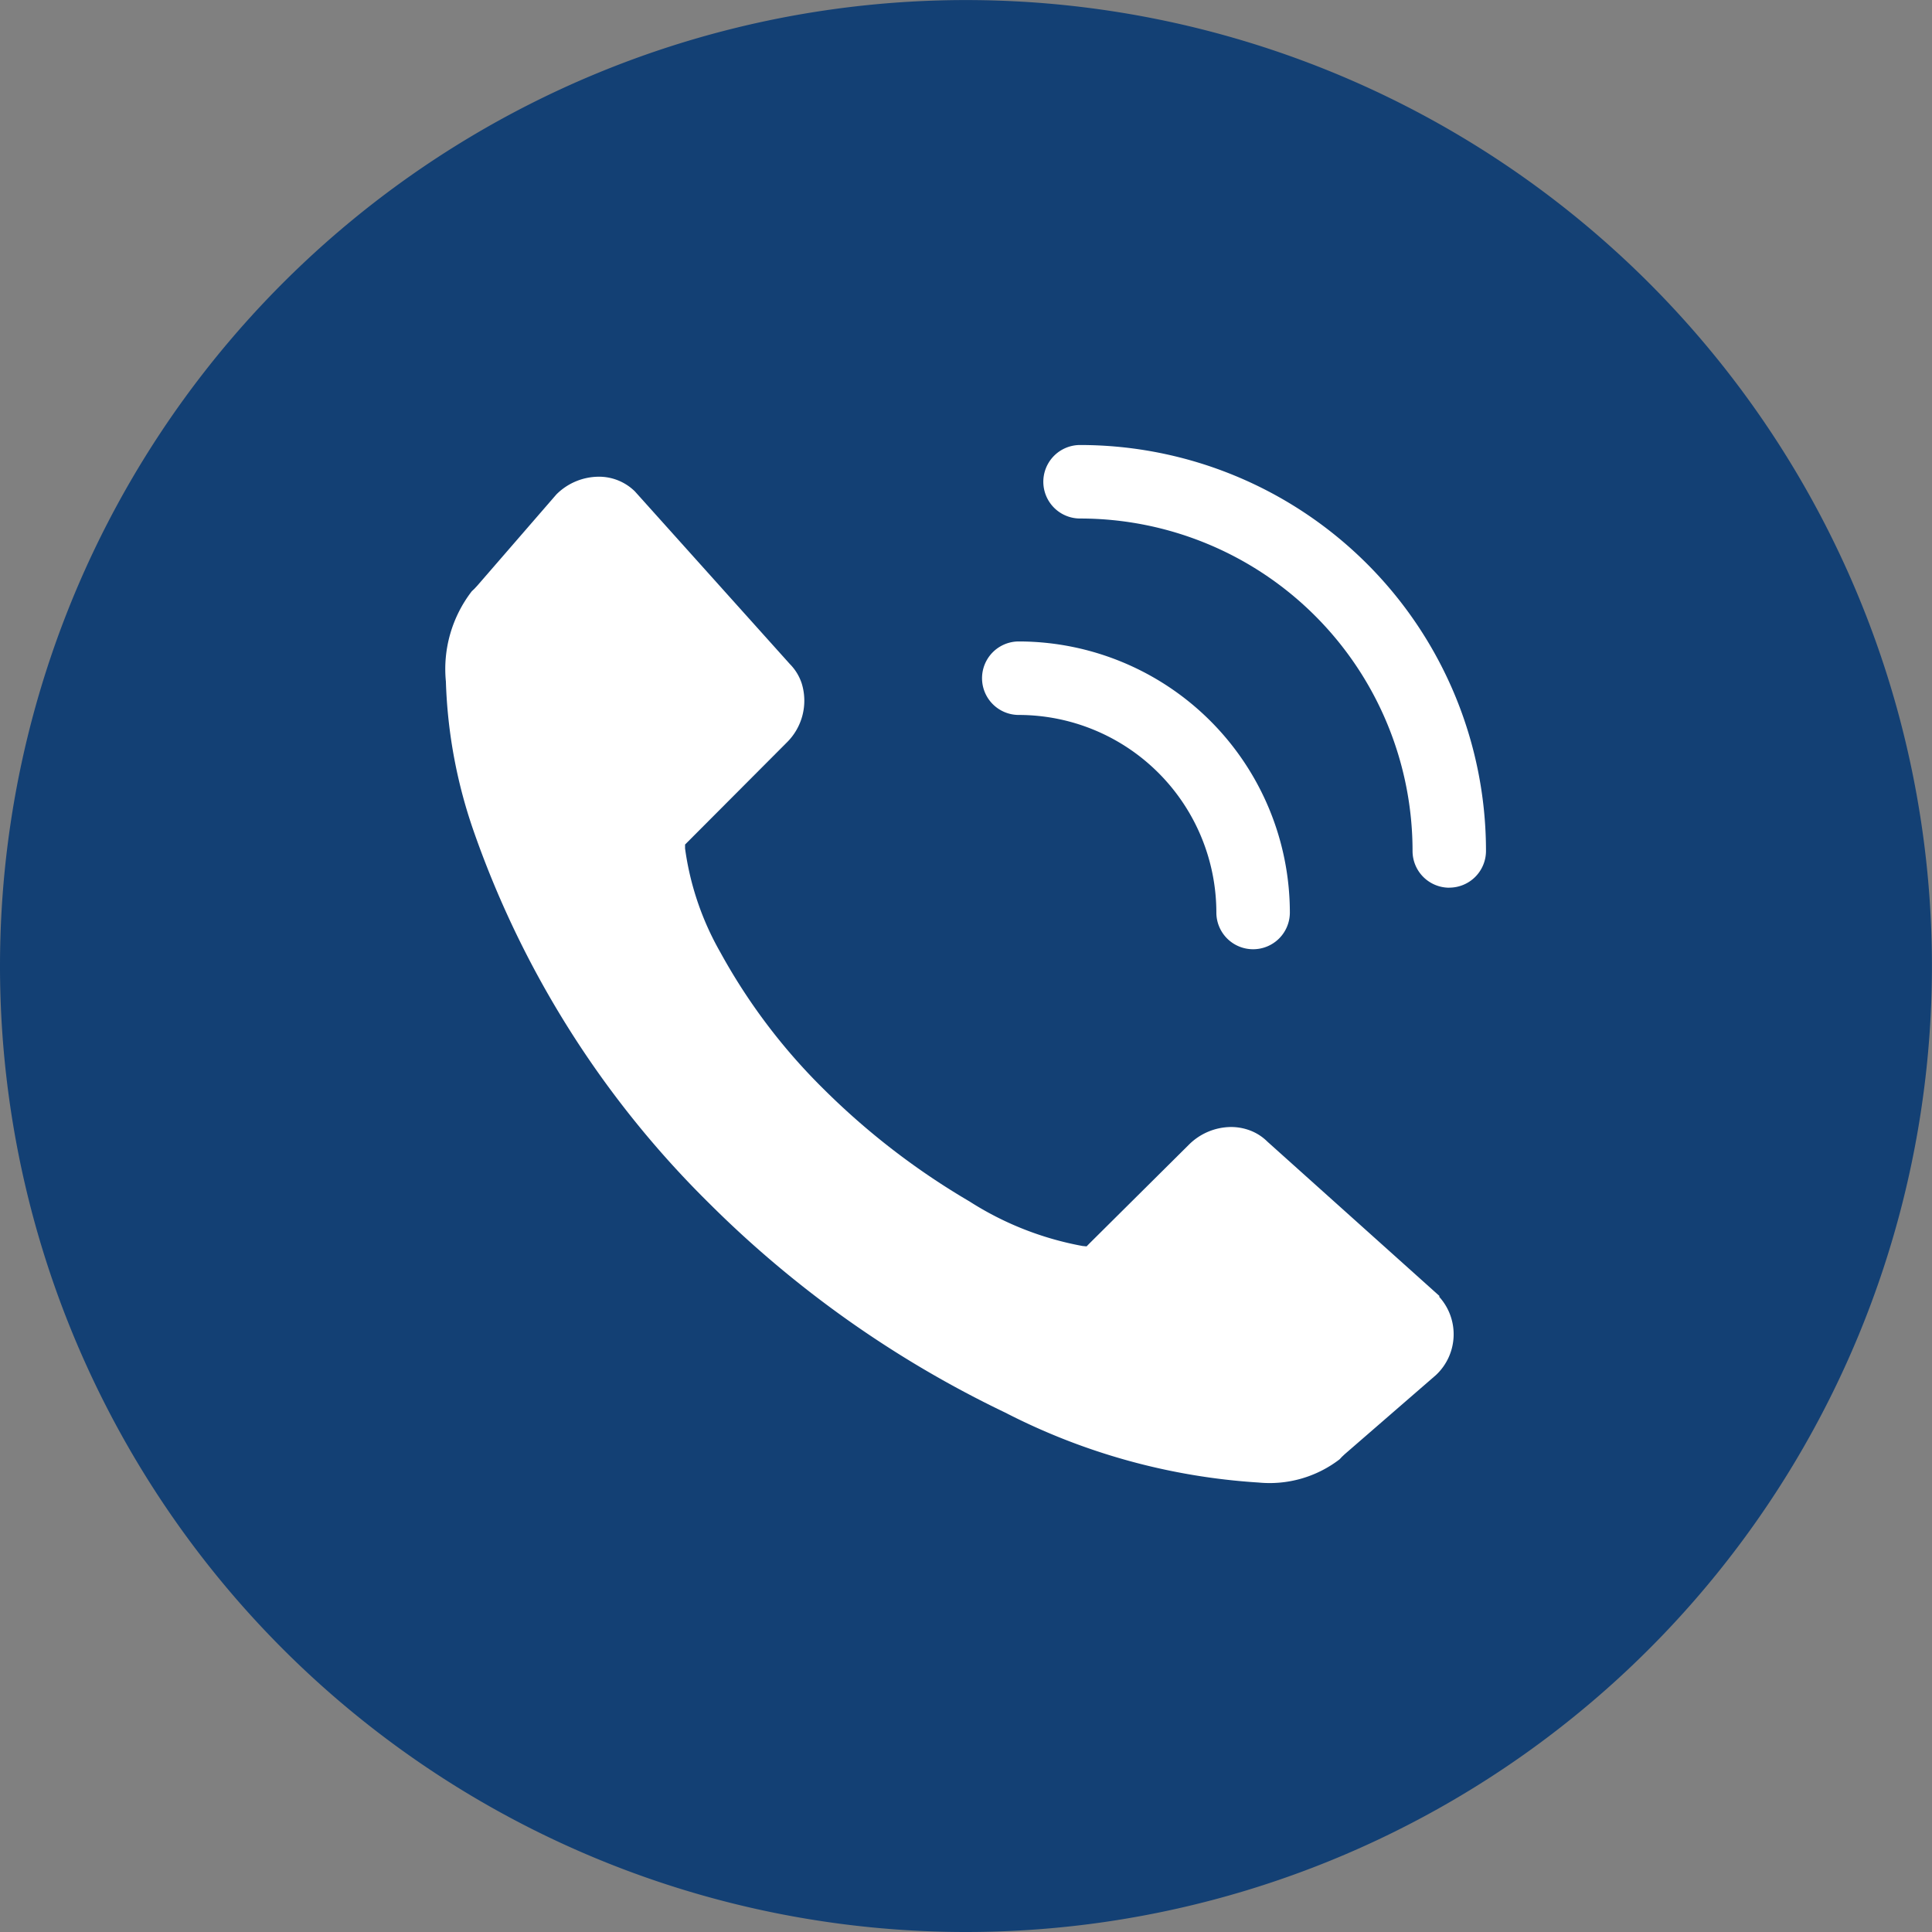
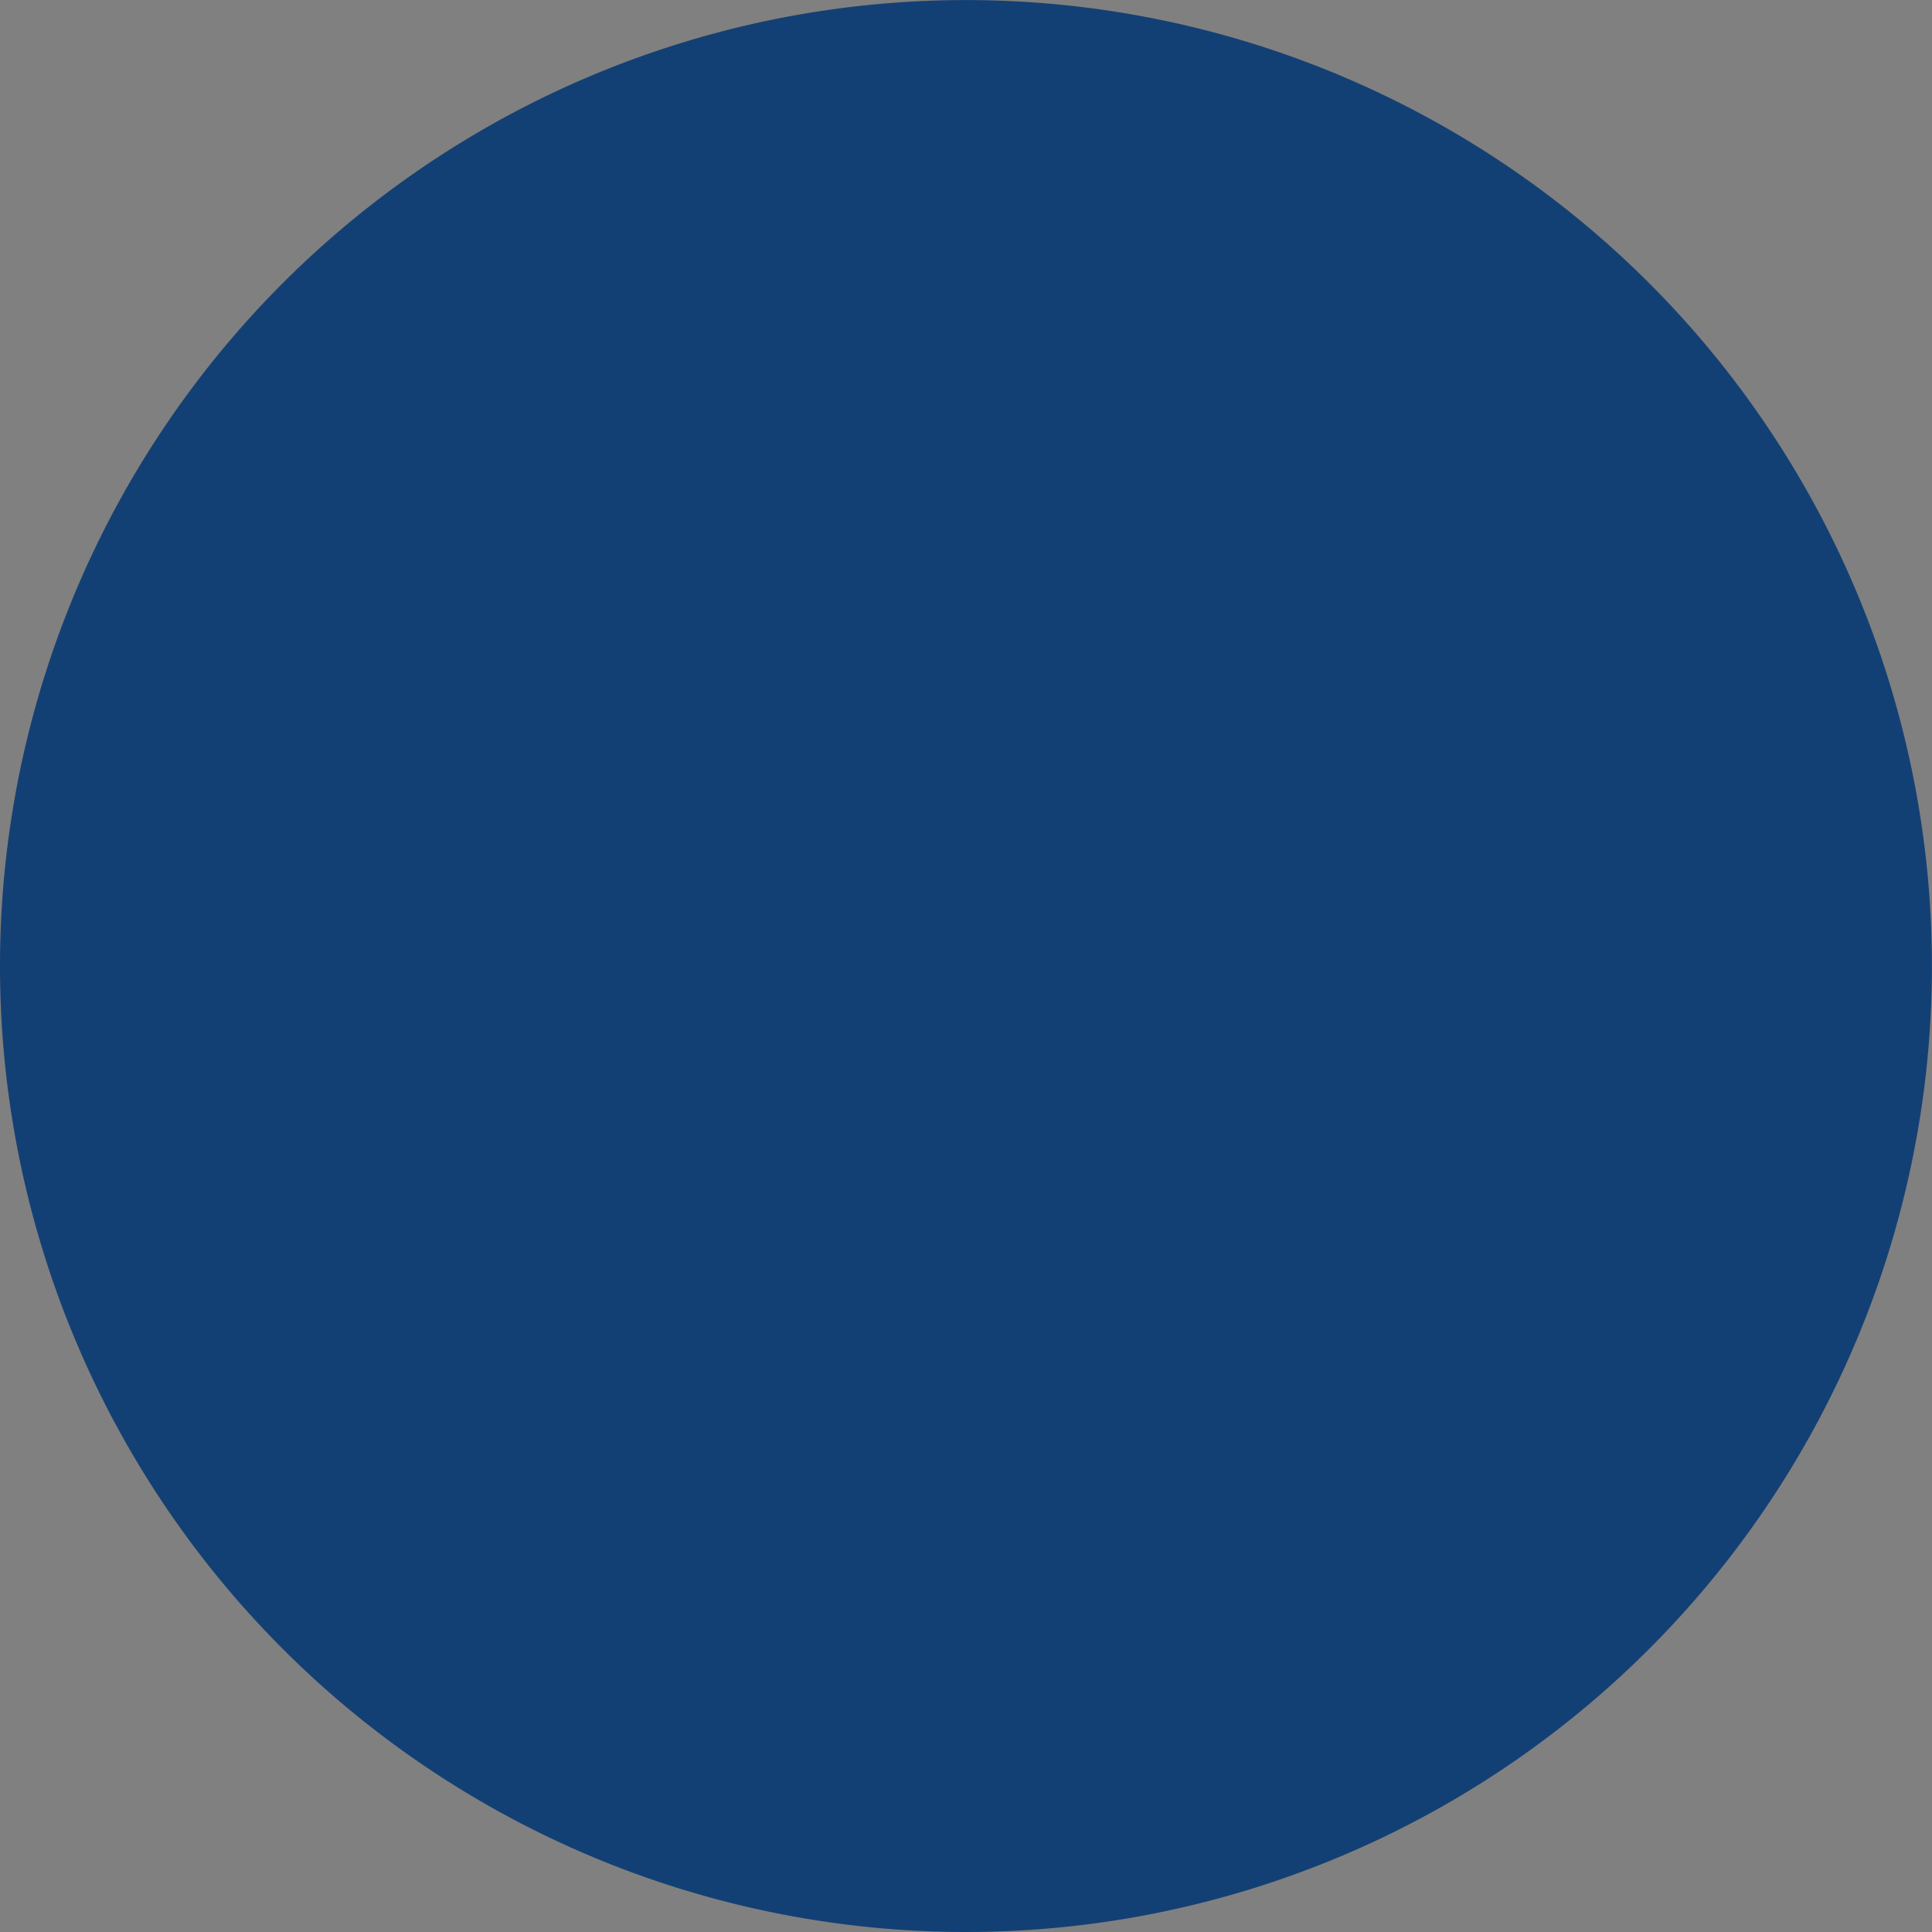
<svg xmlns="http://www.w3.org/2000/svg" width="30.833" height="30.833" viewBox="0 0 30.833 30.833">
  <rect x="0" y="0" width="30.833" height="30.833" fill="#808080" stroke="none" />
  <defs>
    <clipPath id="clip-path">
      <rect id="Rectangle_6" data-name="Rectangle 6" width="30.833" height="30.833" transform="translate(0 0)" fill="none" />
    </clipPath>
    <clipPath id="clip-path-2">
-       <rect id="Rectangle_7" data-name="Rectangle 7" width="16.6" height="16.627" fill="#fff" />
-     </clipPath>
+       </clipPath>
  </defs>
  <g id="Groupe_54" data-name="Groupe 54" transform="translate(-482.391 -979.084)">
    <g id="Groupe_9" data-name="Groupe 9" transform="translate(482.391 979.088)">
      <g id="Groupe_7" data-name="Groupe 7" transform="translate(0 -0.004)" clip-path="url(#clip-path)">
        <path id="Tracé_15" data-name="Tracé 15" d="M0,15.412A15.416,15.416,0,1,1,15.416,30.829,15.416,15.416,0,0,1,0,15.412" transform="translate(0 0.004)" fill="#134074" />
      </g>
    </g>
    <g id="Groupe_12" data-name="Groupe 12" transform="translate(489.507 986.186)">
      <g id="Groupe_11" data-name="Groupe 11" clip-path="url(#clip-path-2)">
        <path id="Tracé_17" data-name="Tracé 17" d="M15.86,34.294l-2.75-2.467,0,0,0,0a.787.787,0,0,0-.314-.191.859.859,0,0,0-.267-.042.962.962,0,0,0-.673.284L10.27,33.453l-.045.046-.064-.006a5.022,5.022,0,0,1-1.806-.712,11.654,11.654,0,0,1-2.328-1.794A9.427,9.427,0,0,1,4.38,28.806a4.587,4.587,0,0,1-.563-1.657l0-.063.045-.045L5.438,25.46a.936.936,0,0,0,.242-.941.788.788,0,0,0-.191-.314l0,0,0,0L3.016,21.45a.815.815,0,0,0-.581-.234.962.962,0,0,0-.672.283L.5,22.956l0,0,0,0L.459,23l-.005.006-.006.005-.034.032A2.034,2.034,0,0,0,0,24.485,8,8,0,0,0,.453,26.9,15.52,15.52,0,0,0,4.2,32.81a17.214,17.214,0,0,0,4.727,3.342,10.228,10.228,0,0,0,4.044,1.116,1.833,1.833,0,0,0,1.292-.371l.032-.034.005-.006.006-.005.037-.035,0,0,0,0,1.456-1.263a.891.891,0,0,0,.05-1.254" transform="translate(0 -20.71)" fill="#fff" />
        <path id="Tracé_18" data-name="Tracé 18" d="M543.74,696.8Z" transform="translate(-530.765 -680.175)" fill="#fff" />
        <path id="Tracé_19" data-name="Tracé 19" d="M362.868,136.2a.586.586,0,0,1-.586-.586,3.156,3.156,0,0,0-3.153-3.153.586.586,0,0,1,0-1.173,4.331,4.331,0,0,1,4.326,4.326.586.586,0,0,1-.586.586" transform="translate(-349.986 -128.153)" fill="#fff" />
-         <path id="Tracé_20" data-name="Tracé 20" d="M406.085,7.065a.586.586,0,0,1-.586-.586,5.306,5.306,0,0,0-5.306-5.306.586.586,0,0,1,0-1.173,6.478,6.478,0,0,1,6.478,6.478.586.586,0,0,1-.586.586" transform="translate(-390.072)" fill="#fff" />
      </g>
    </g>
  </g>
</svg>